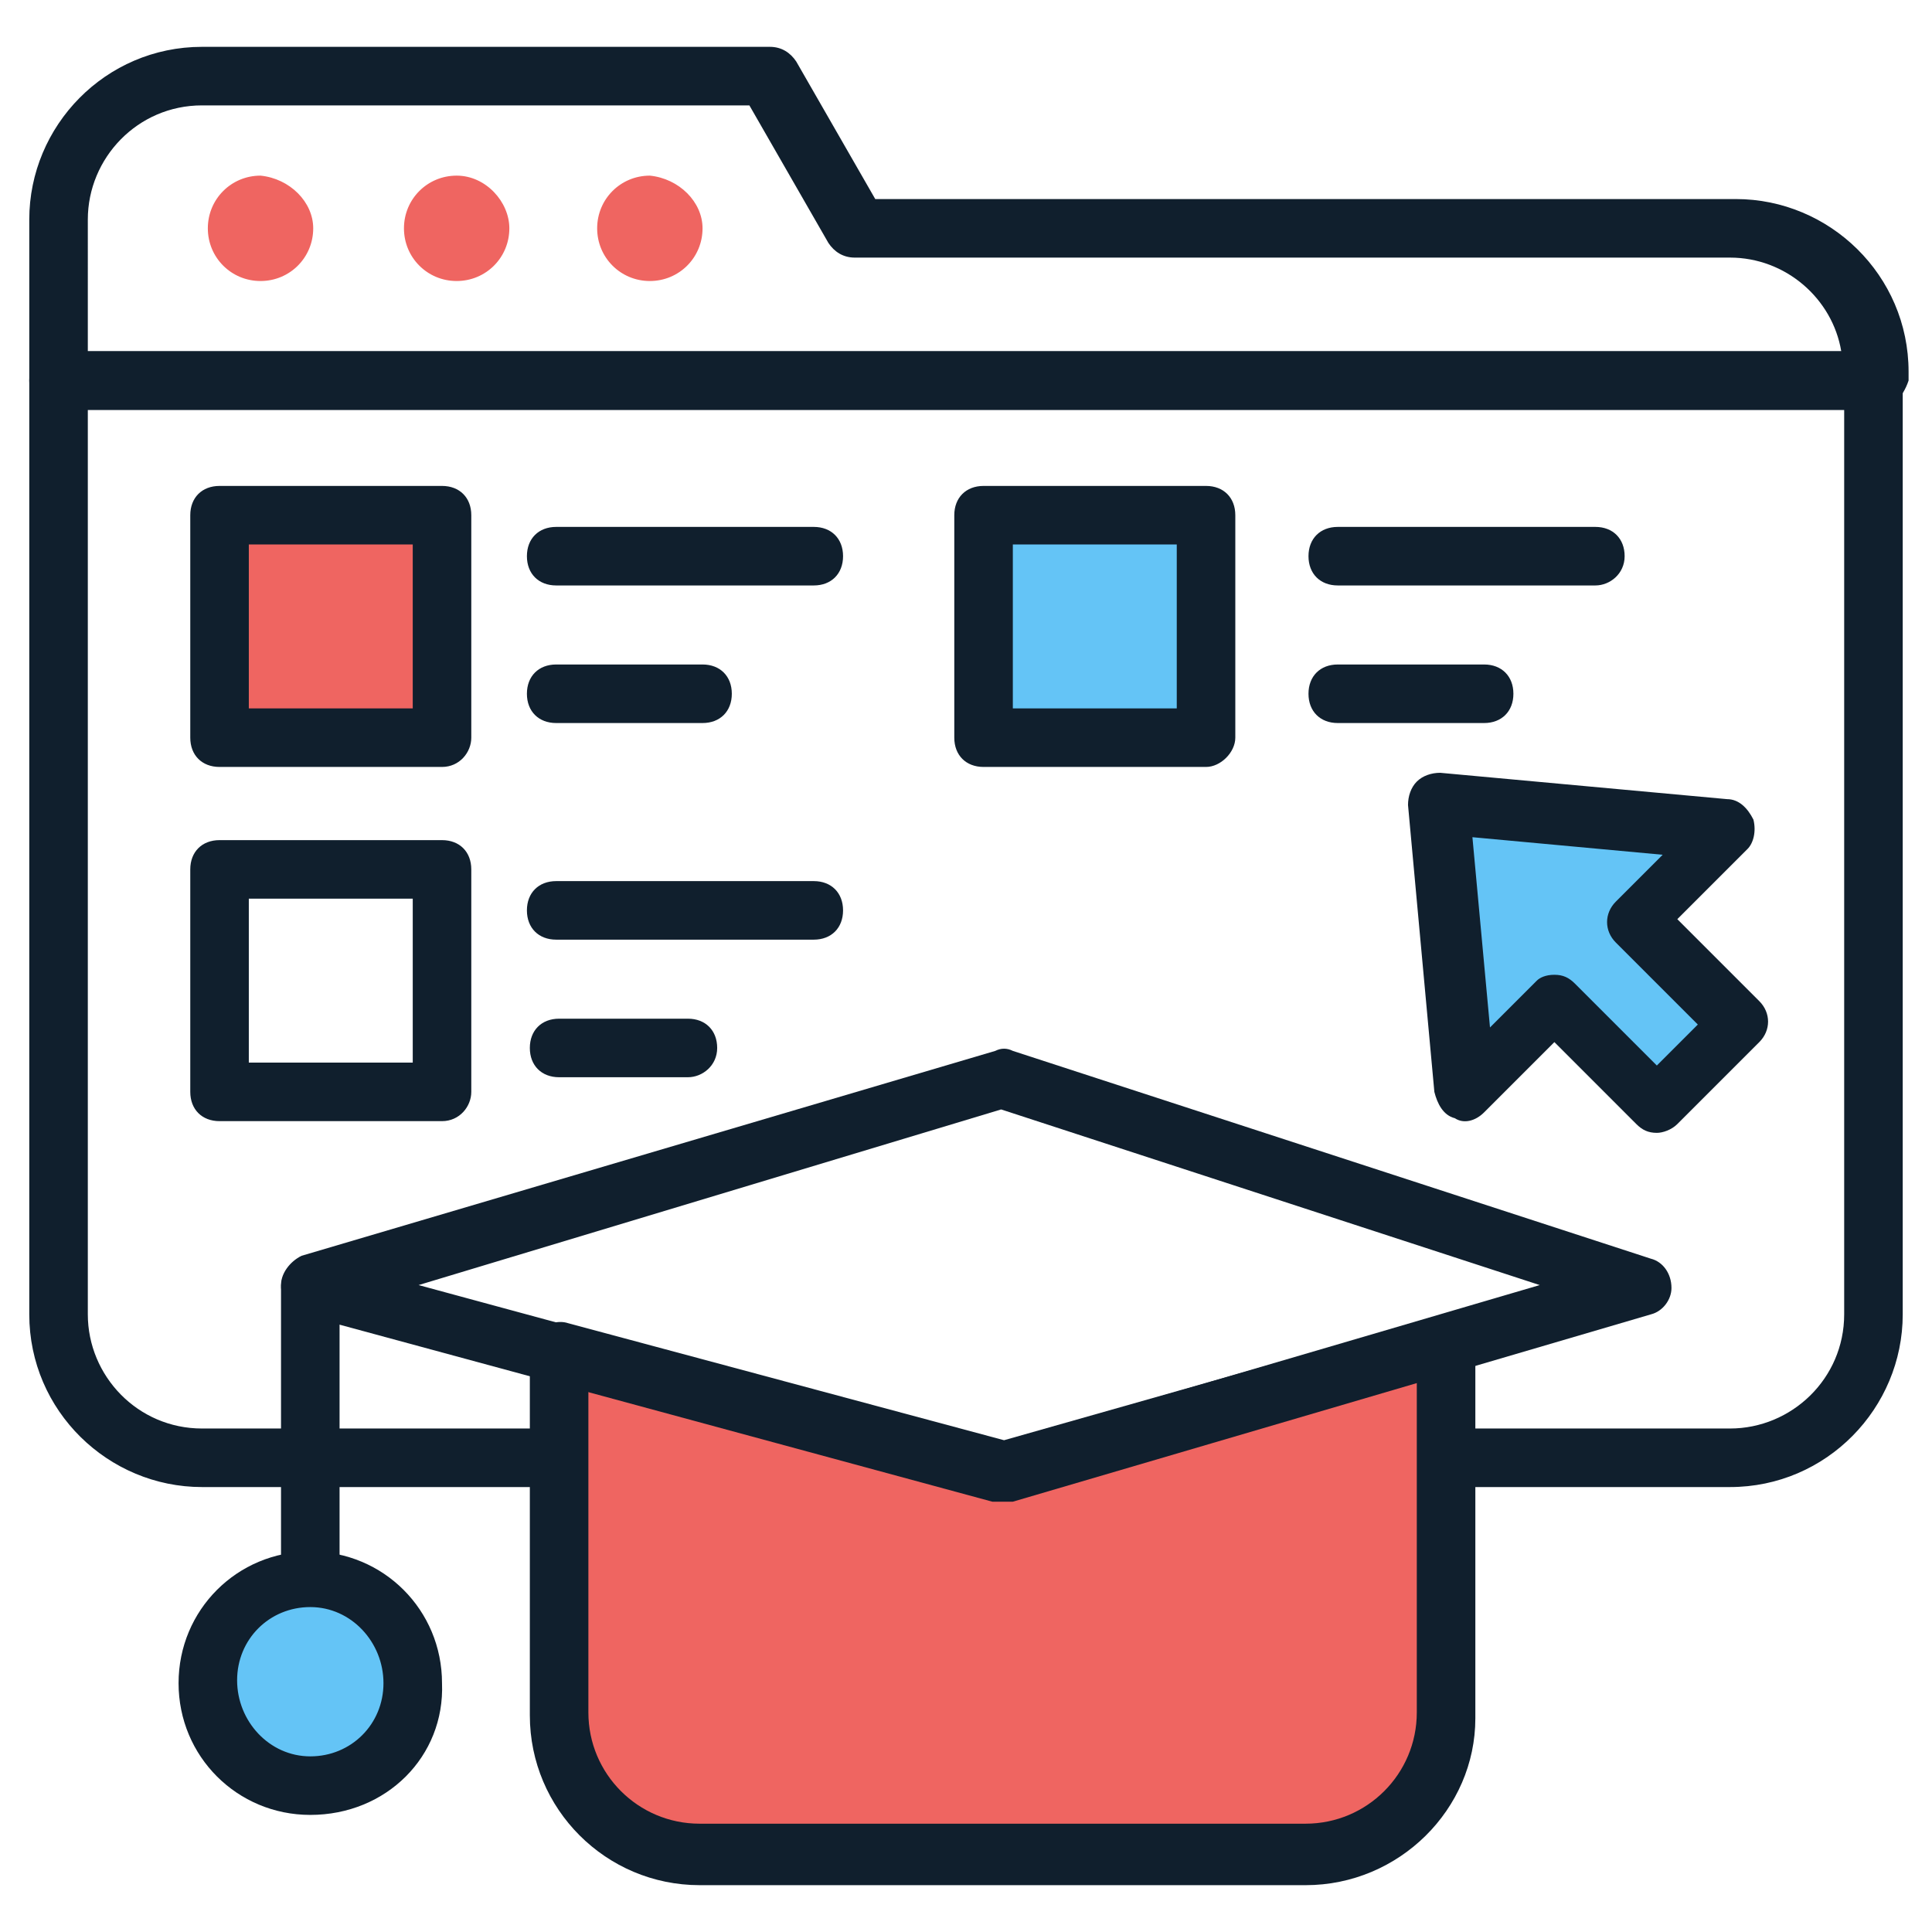
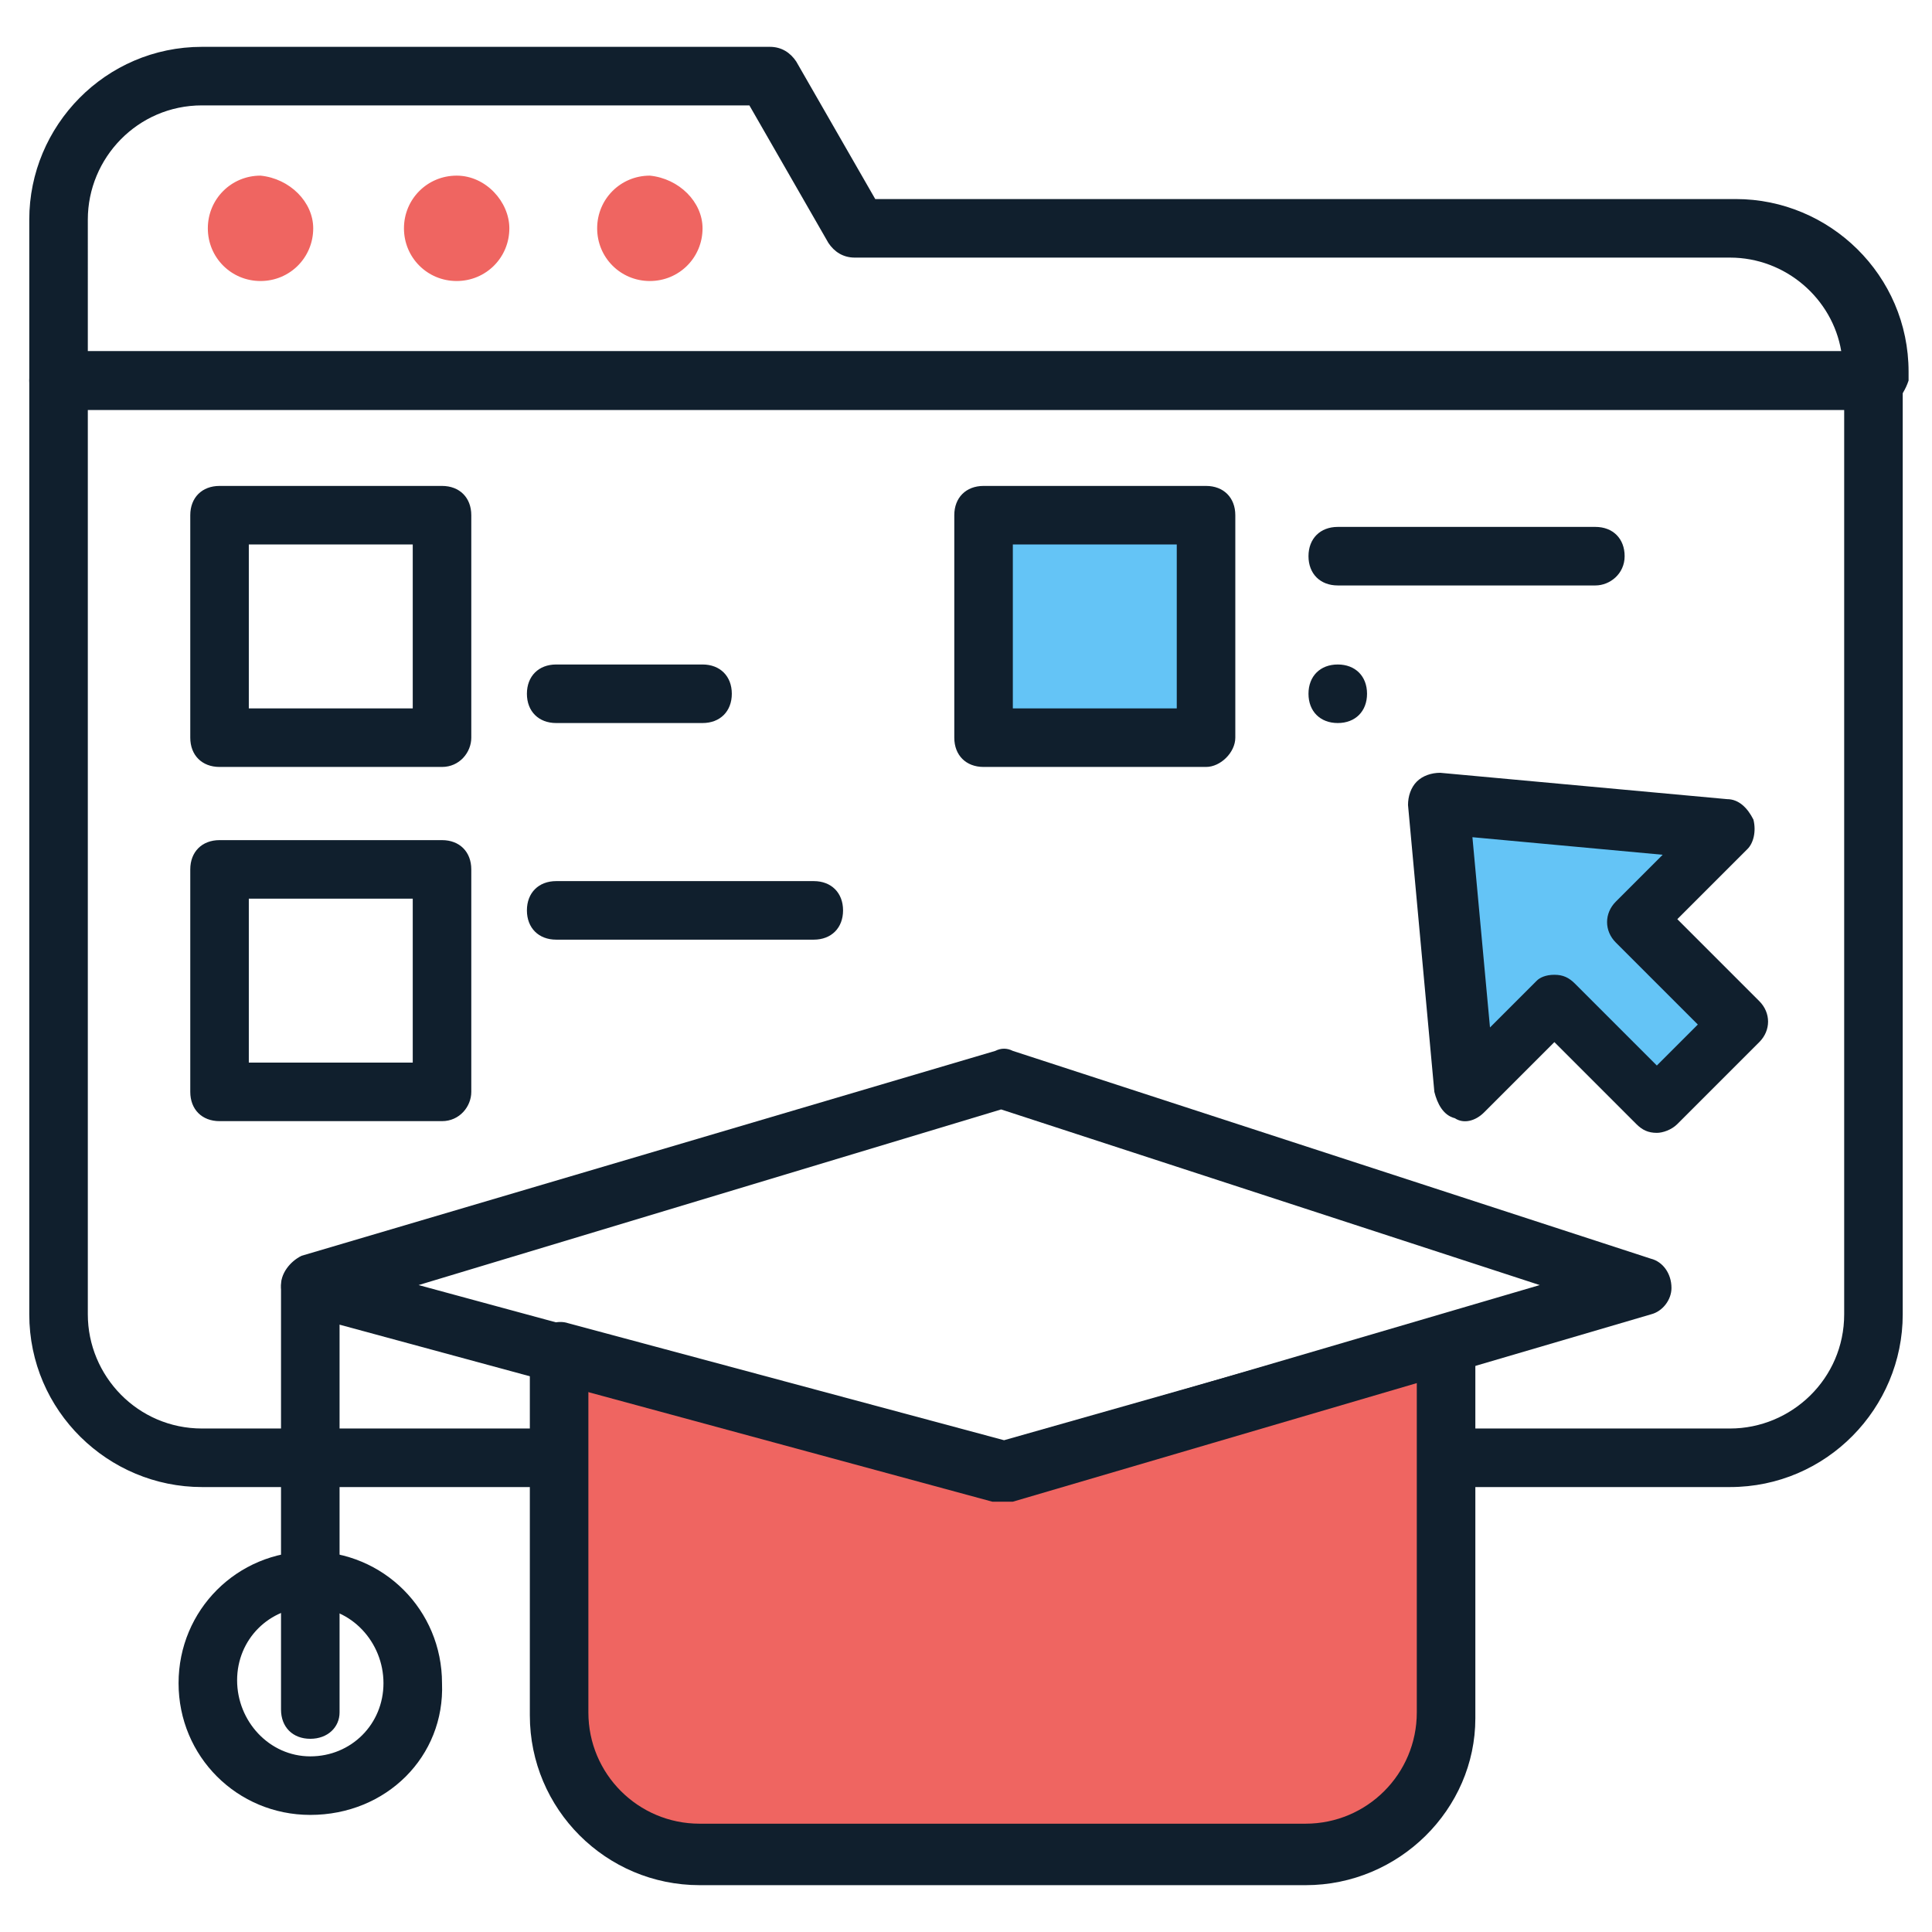
<svg xmlns="http://www.w3.org/2000/svg" id="Layer_1" enable-background="new 0 0 66 66" viewBox="0 0 66 66">
  <g>
    <g>
      <path d="m59.1 50.8h-9.8c-.6 0-1-.4-1-1s.4-1 1-1h9.8c2.1 0 3.9-1.7 3.9-3.9v-30.9h-60v30.9c0 2.1 1.7 3.9 3.9 3.9h12.4c.6 0 1 .4 1 1s-.4 1-1 1h-12.4c-3.2 0-5.9-2.6-5.9-5.9v-31.9c0-.6.4-1 1-1h62c.6 0 1 .4 1 1v31.9c0 3.2-2.6 5.9-5.9 5.9z" fill="#101f2d" />
    </g>
    <g>
      <path d="m64 14h-62c-.6 0-1-.4-1-1v-5.5c0-3.2 2.6-5.9 5.9-5.9h19.4c.4 0 .7.2.9.5l2.7 4.7h29.4c3.2 0 5.9 2.6 5.9 5.9v.3c-.2.6-.6 1-1.2 1zm-61-2h59.9c-.3-1.8-1.9-3.2-3.8-3.2h-29.9c-.4 0-.7-.2-.9-.5l-2.7-4.7h-18.7c-2.2 0-3.9 1.8-3.9 3.9z" fill="#101f2d" />
    </g>
    <g>
      <g>
        <path d="m10.7 7.8c0 1-.8 1.8-1.8 1.8s-1.8-.8-1.8-1.8.8-1.8 1.8-1.8c1 .1 1.8.9 1.8 1.8z" fill="#ef6561" />
      </g>
      <g>
        <path d="m17.4 7.8c0 1-.8 1.8-1.8 1.8s-1.8-.8-1.8-1.8.8-1.8 1.8-1.8 1.8.9 1.8 1.8z" fill="#ef6561" />
      </g>
      <g>
        <path d="m24 7.8c0 1-.8 1.8-1.8 1.8s-1.8-.8-1.8-1.8.8-1.8 1.8-1.8c1 .1 1.8.9 1.8 1.8z" fill="#ef6561" />
      </g>
    </g>
    <g>
      <g>
        <path d="m19.1 46.2 15.1 4.1 15.1-4.4v12.7c0 2.6-2.1 4.8-4.8 4.8h-20.6c-2.6 0-4.8-2.1-4.8-4.8z" fill="#ef6561" />
        <path d="m44.6 64.4h-20.7c-3.2 0-5.8-2.6-5.8-5.8v-12.4c0-.3.1-.6.4-.8.2-.2.6-.3.9-.2l14.9 4 14.8-4.2c.3-.1.6 0 .9.2s.4.5.4.8v12.7c0 3.1-2.6 5.7-5.8 5.7zm-24.5-16.9v11c0 2.1 1.7 3.8 3.8 3.8h20.7c2.1 0 3.8-1.7 3.8-3.8v-11.3l-13.9 4c-.2.1-.4.1-.5 0z" fill="#101f2d" />
      </g>
      <g>
        <path d="m34.2 51.3c-.1 0-.2 0-.3 0l-23.6-6.4c-.4-.1-.7-.5-.7-1 0-.4.3-.8.7-1l23.7-7c.2-.1.4-.1.6 0l21.8 7.1c.4.1.7.5.7 1 0 .4-.3.8-.7.9l-21.8 6.4c-.2 0-.3 0-.4 0zm-19.9-7.4 19.9 5.4 18.4-5.4-18.4-6z" fill="#101f2d" />
      </g>
      <g>
        <path d="m10.6 59.4c-.6 0-1-.4-1-1v-14.4c0-.6.4-1 1-1s1 .4 1 1v14.5c0 .5-.4.9-1 .9z" fill="#101f2d" />
      </g>
      <g>
-         <path d="m14.2 57.4c0 2-1.6 3.5-3.5 3.5-2 0-3.5-1.6-3.5-3.5s1.6-3.5 3.5-3.5 3.5 1.6 3.5 3.5z" fill="#64c4f6" />
        <path d="m10.6 62c-2.5 0-4.5-2-4.5-4.5s2-4.5 4.5-4.5 4.5 2 4.5 4.5c.1 2.5-1.9 4.5-4.5 4.5zm0-7.1c-1.4 0-2.5 1.1-2.5 2.5s1.1 2.6 2.5 2.6 2.5-1.1 2.5-2.5-1.1-2.6-2.5-2.6z" fill="#101f2d" />
      </g>
    </g>
    <g>
      <path d="m49.1 27.5.9 9.9 3.1-3.1 3.5 3.4 2.7-2.7-3.4-3.5 3.1-3.1z" fill="#64c4f6" />
      <path d="m56.6 38.7c-.3 0-.5-.1-.7-.3l-2.8-2.8-2.4 2.4c-.3.3-.7.4-1 .2-.4-.1-.6-.5-.7-.9l-.9-9.8c0-.3.1-.6.3-.8s.5-.3.8-.3l9.8.9c.4 0 .7.3.9.7.1.4 0 .8-.2 1l-2.4 2.4 2.8 2.8c.4.4.4 1 0 1.4l-2.8 2.8c-.2.2-.5.3-.7.3zm-3.5-5.4c.3 0 .5.1.7.3l2.8 2.8 1.4-1.4-2.8-2.8c-.4-.4-.4-1 0-1.4l1.6-1.6-6.5-.6.6 6.5 1.6-1.6c.1-.1.3-.2.6-.2z" fill="#101f2d" />
    </g>
    <g>
-       <path d="m7.5 17.6h7.6v7.6h-7.6z" fill="#ef6561" />
      <path d="m15.1 26.2h-7.6c-.6 0-1-.4-1-1v-7.6c0-.6.4-1 1-1h7.6c.6 0 1 .4 1 1v7.6c0 .5-.4 1-1 1zm-6.6-2h5.6v-5.6h-5.6z" fill="#101f2d" />
    </g>
    <g>
      <path d="m15.1 38.3h-7.6c-.6 0-1-.4-1-1v-7.6c0-.6.4-1 1-1h7.6c.6 0 1 .4 1 1v7.6c0 .5-.4 1-1 1zm-6.6-2h5.6v-5.6h-5.6z" fill="#101f2d" />
    </g>
    <g>
      <g>
        <path d="m33.6 17.6h7.6v7.6h-7.6z" fill="#64c4f6" />
        <path d="m41.2 26.2h-7.6c-.6 0-1-.4-1-1v-7.6c0-.6.4-1 1-1h7.6c.6 0 1 .4 1 1v7.6c0 .5-.5 1-1 1zm-6.6-2h5.6v-5.6h-5.6z" fill="#101f2d" />
      </g>
    </g>
    <g>
      <g>
-         <path d="m27.8 20h-8.8c-.6 0-1-.4-1-1s.4-1 1-1h8.8c.6 0 1 .4 1 1s-.4 1-1 1z" fill="#101f2d" />
-       </g>
+         </g>
      <g>
        <path d="m24 24.7h-5c-.6 0-1-.4-1-1s.4-1 1-1h5c.6 0 1 .4 1 1s-.4 1-1 1z" fill="#101f2d" />
      </g>
      <g>
        <path d="m54.5 20h-8.8c-.6 0-1-.4-1-1s.4-1 1-1h8.8c.6 0 1 .4 1 1s-.5 1-1 1z" fill="#101f2d" />
      </g>
      <g>
-         <path d="m50.7 24.7h-5c-.6 0-1-.4-1-1s.4-1 1-1h5c.6 0 1 .4 1 1s-.4 1-1 1z" fill="#101f2d" />
+         <path d="m50.7 24.7h-5c-.6 0-1-.4-1-1s.4-1 1-1c.6 0 1 .4 1 1s-.4 1-1 1z" fill="#101f2d" />
      </g>
    </g>
    <g>
      <g>
        <path d="m27.8 32.1h-8.8c-.6 0-1-.4-1-1s.4-1 1-1h8.8c.6 0 1 .4 1 1s-.4 1-1 1z" fill="#101f2d" />
      </g>
      <g>
-         <path d="m23.5 36.8h-4.4c-.6 0-1-.4-1-1s.4-1 1-1h4.4c.6 0 1 .4 1 1s-.5 1-1 1z" fill="#101f2d" />
-       </g>
+         </g>
    </g>
  </g>
</svg>